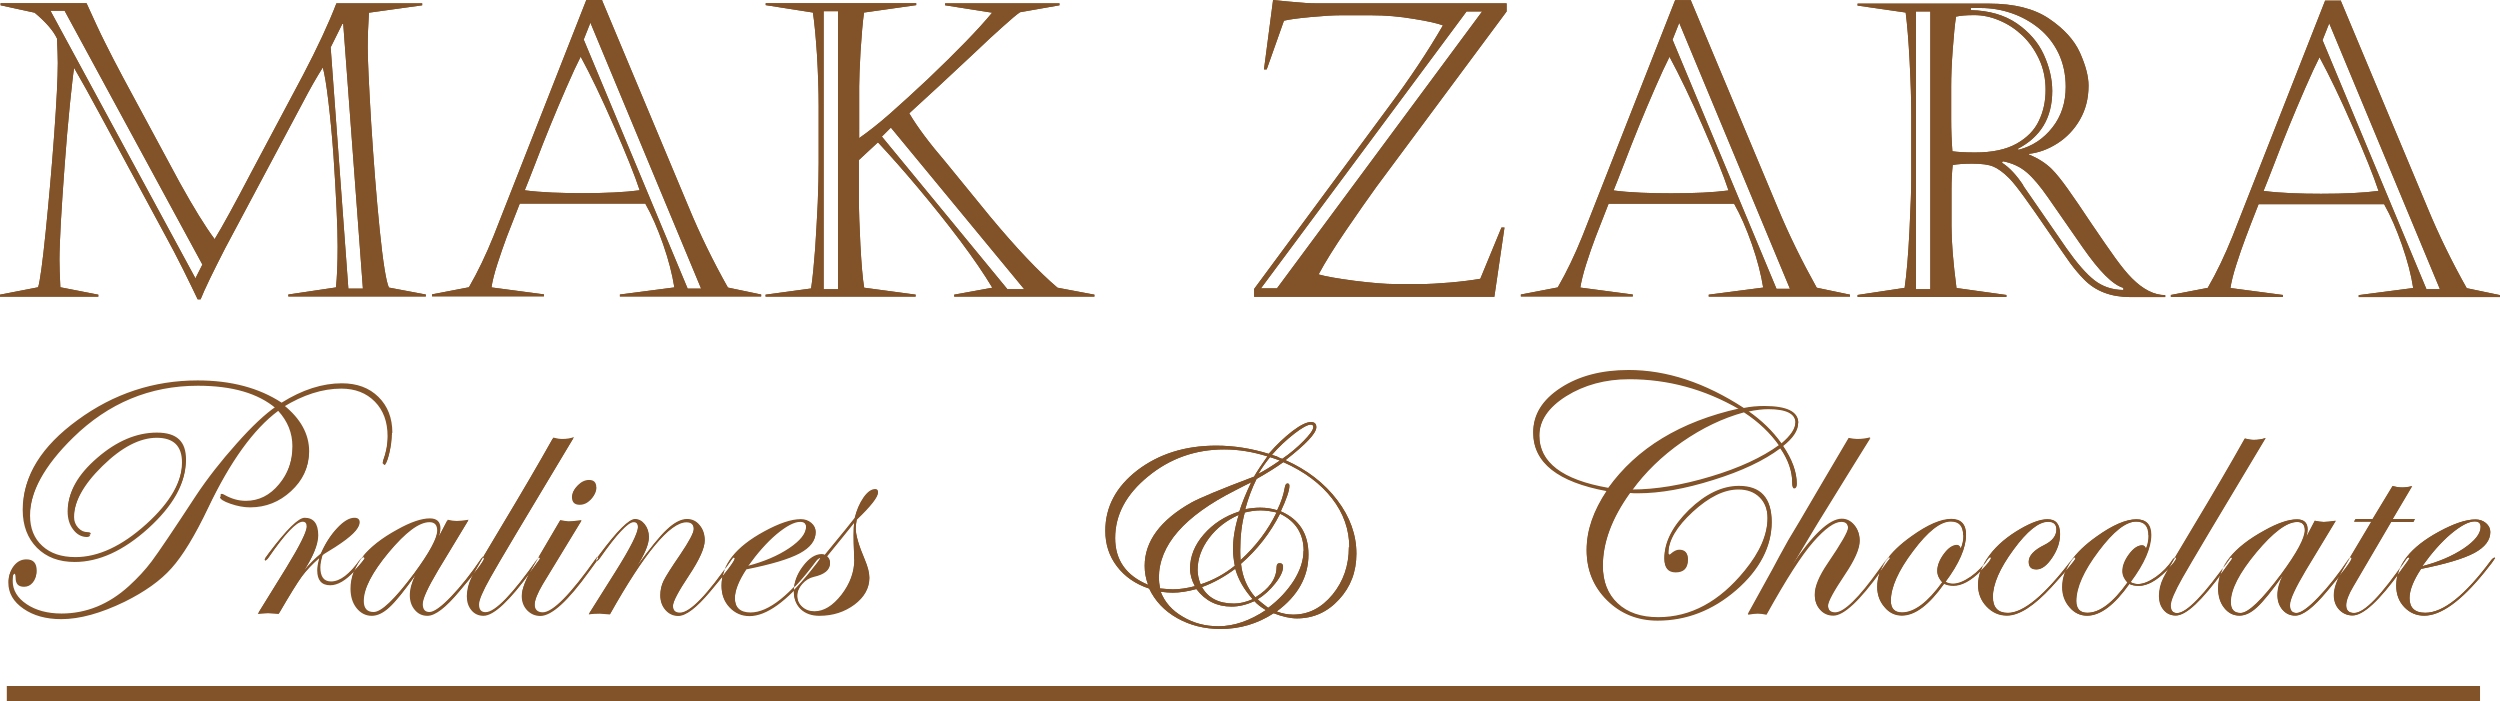
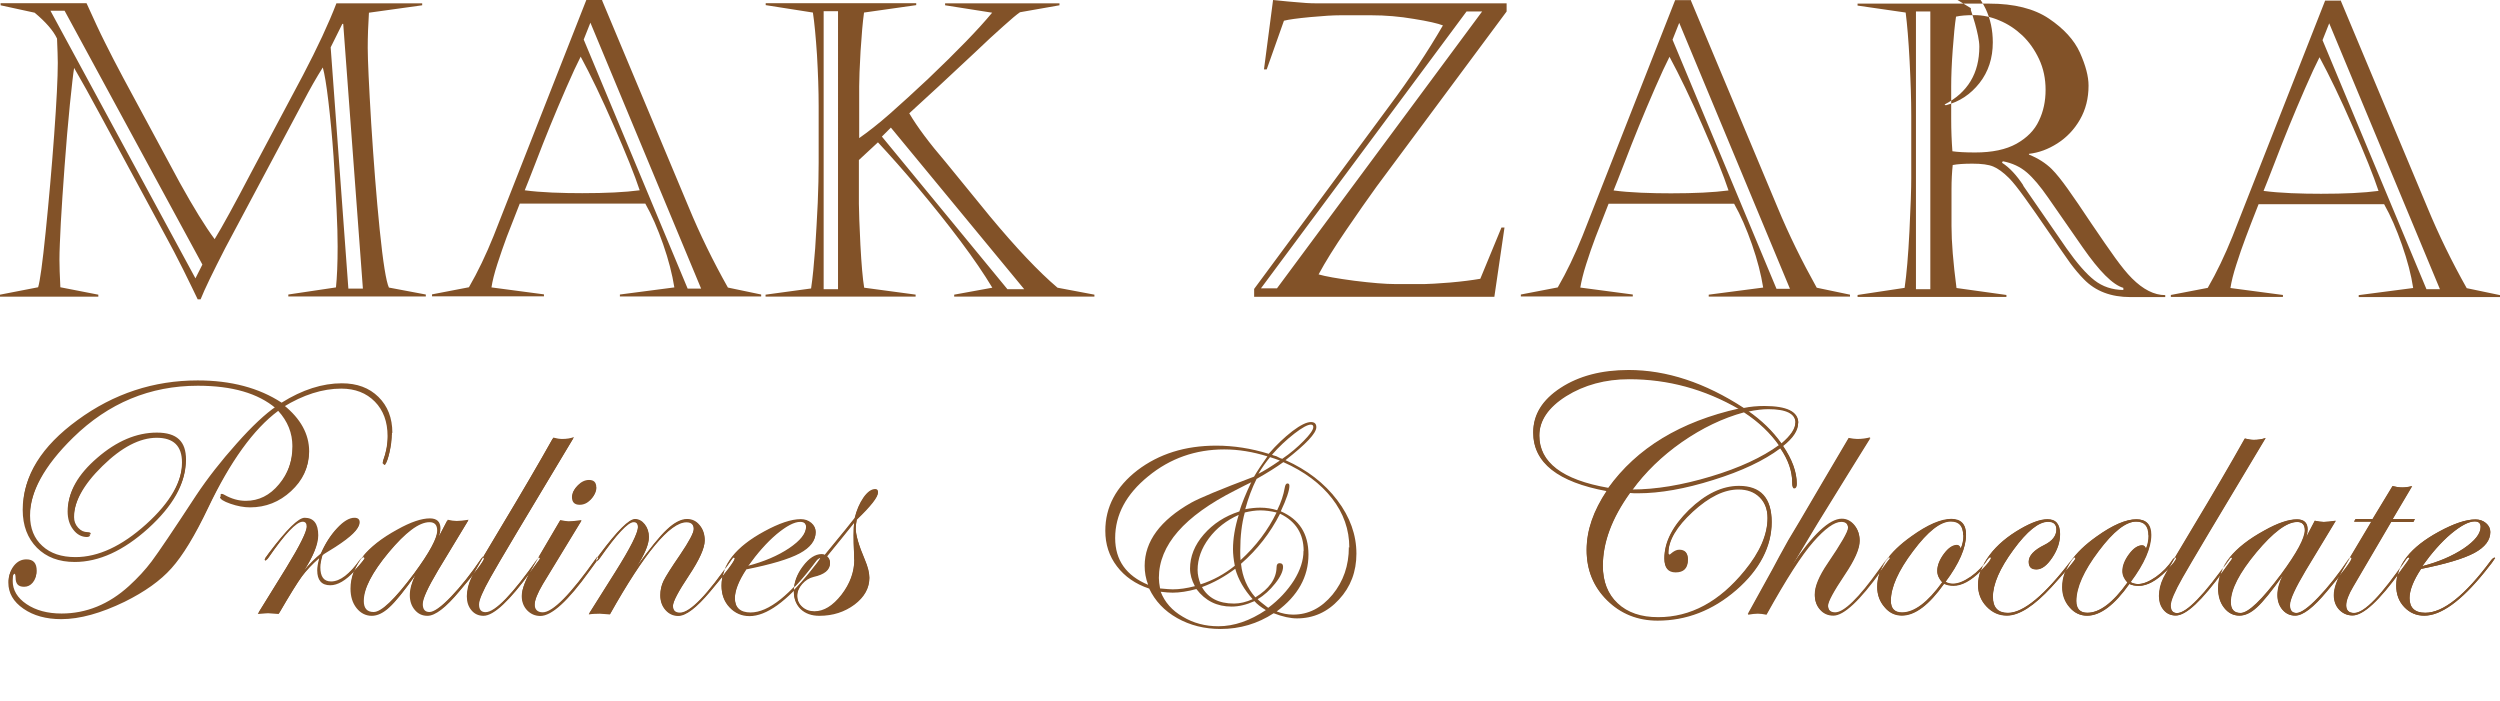
<svg xmlns="http://www.w3.org/2000/svg" id="Layer_2" data-name="Layer 2" viewBox="0 0 165.27 46.35">
  <defs>
    <style>      .cls-1 {        fill-rule: evenodd;      }      .cls-1, .cls-2 {        fill: #825228;        stroke-width: 0px;      }    </style>
  </defs>
  <g id="Layer_1-2" data-name="Layer 1">
-     <path class="cls-1" d="m154.75.06l5.73,13.68c.74,1.79,1.6,3.55,2.59,5.31l2.2.46v.13h-9.34v-.13l3.6-.47c-.13-.87-.38-1.82-.74-2.85s-.75-1.93-1.18-2.69h-8.3c-.35.89-.64,1.63-.85,2.2-.22.57-.42,1.17-.62,1.79-.2.62-.33,1.14-.39,1.55l3.47.46v.13h-7.41v-.13l2.44-.47c.59-1.02,1.13-2.15,1.63-3.39L153.71.04h1.05v.02Zm-1.41,3.72c-.24.47-.56,1.15-.95,2.05-.39.9-.75,1.74-1.07,2.53-.32.78-.65,1.62-.99,2.51-.35.89-.57,1.47-.69,1.75.52.07,1.13.12,1.82.15.69.03,1.35.04,1.98.04,1.55,0,2.81-.06,3.8-.19-.33-1-.9-2.42-1.71-4.26-.8-1.84-1.54-3.37-2.2-4.59m.21-1.11l6.87,16.46h.89l-7.32-17.58-.44,1.11h0Zm-23.25-2.12v.13c1.21.03,2.22.32,3.04.88.81.56,1.41,1.25,1.78,2.06s.56,1.61.56,2.41c0,1.77-.77,3.04-2.3,3.83l.08.05c.9-.23,1.64-.72,2.23-1.47s.88-1.65.88-2.69c0-.81-.16-1.55-.47-2.21-.32-.66-.75-1.21-1.29-1.65-.54-.44-1.15-.78-1.82-1.01-.67-.23-1.35-.34-2.03-.34h-.66Zm-3.63,18.58h.95V.76h-.95v18.36Zm7.08-6.86l2.88,4.17c.69.98,1.3,1.68,1.84,2.1s1.17.63,1.91.64v-.14c-.7-.2-1.59-1.1-2.69-2.68l-2.3-3.31c-.5-.72-.96-1.27-1.39-1.64s-.96-.62-1.59-.74l-.05.1c.5.32.96.82,1.41,1.5m-4.77-6.57v2.17c0,.77.03,1.48.08,2.14.34.05.84.08,1.5.08,1.13,0,2.04-.19,2.74-.58.69-.39,1.19-.89,1.48-1.52.3-.62.44-1.3.44-2.04s-.14-1.41-.43-2.03-.66-1.14-1.11-1.57c-.46-.43-.96-.76-1.52-.99-.56-.24-1.11-.35-1.65-.35-.51,0-.91.03-1.21.1-.08.51-.15,1.25-.22,2.2s-.1,1.74-.1,2.38m-2.64,6.05v-4.09c0-1.05-.04-2.26-.11-3.61-.07-1.36-.16-2.42-.26-3.2l-3.18-.46v-.13h8.7c1.65,0,2.97.33,3.95.99s1.67,1.41,2.05,2.25c.38.85.57,1.57.57,2.18,0,.84-.19,1.59-.57,2.25s-.88,1.18-1.49,1.57-1.24.62-1.88.69v.05c.6.24,1.1.56,1.5.95.31.31.66.75,1.06,1.31s.92,1.32,1.57,2.3c.66.97,1.18,1.73,1.58,2.28.4.55.76,1,1.1,1.34.74.74,1.47,1.11,2.2,1.11v.13h-2.3c-1.29,0-2.31-.39-3.07-1.17-.3-.3-.6-.66-.9-1.06-.29-.41-.76-1.08-1.4-2.02s-1.18-1.71-1.62-2.32-.78-1.04-1.04-1.3c-.38-.38-.73-.63-1.04-.76-.31-.13-.77-.19-1.38-.19-.56,0-.99.03-1.3.09-.05.47-.08,1-.08,1.59v2.45c0,1.04.11,2.4.33,4.09l3.3.46v.13h-9.84v-.13l3.11-.47c.13-.89.24-2.14.32-3.76s.12-2.79.12-3.54M111.78.03l5.73,13.68c.74,1.79,1.61,3.55,2.59,5.31l2.2.46v.13h-9.34v-.13l3.6-.47c-.14-.87-.38-1.82-.74-2.85s-.75-1.93-1.18-2.69h-8.3c-.35.89-.64,1.63-.86,2.2s-.42,1.17-.62,1.79c-.2.62-.32,1.14-.39,1.55l3.47.46v.13h-7.4v-.13l2.44-.47c.59-1.02,1.13-2.15,1.63-3.39L110.74.01h1.05v.02Zm-1.41,3.72c-.24.47-.56,1.15-.95,2.05-.39.9-.75,1.74-1.07,2.53-.32.78-.65,1.62-.99,2.51-.35.89-.57,1.47-.69,1.75.52.07,1.13.12,1.82.15.69.03,1.35.04,1.98.04,1.55,0,2.81-.06,3.8-.19-.33-1-.9-2.42-1.71-4.26-.8-1.84-1.54-3.37-2.2-4.59m.21-1.11l6.87,16.46h.89l-7.32-17.58-.44,1.11h0Zm-27.01,1.95l.6-4.58c.79.08,1.28.13,1.48.14.49.05.95.08,1.37.08h12.59v.54l-8.6,11.58c-.56.77-1.22,1.72-2,2.86s-1.39,2.12-1.83,2.94c.44.13,1.23.27,2.36.42,1.13.14,2.04.22,2.74.22h1.89c.3,0,.86-.04,1.68-.1.82-.07,1.49-.16,2.02-.25l1.4-3.39h.2l-.67,4.58h-15.88v-.52l8.92-12.07c1.38-1.85,2.57-3.64,3.56-5.35-.33-.13-.98-.28-1.92-.43-.94-.16-1.88-.24-2.81-.24h-2.05c-.47,0-1.14.04-1.99.12-.85.08-1.43.16-1.74.24l-1.14,3.22h-.19.01Zm13.39-3.82l-13.59,18.3h1.06L97.98.76h-1.04,0Zm-36.42,18.72v.13h-9.92v-.13l3.01-.41c.11-.73.19-1.61.27-2.65.07-1.03.12-2.03.17-3.01.04-.97.06-1.85.06-2.65v-3.74c0-1.05-.04-2.18-.11-3.39-.08-1.2-.17-2.14-.27-2.8l-3.12-.49v-.13h9.95v.13l-3.45.49c-.09.64-.16,1.49-.23,2.56-.06,1.07-.09,1.84-.09,2.32v3.42c.6-.42,1.28-.95,2.03-1.61s1.59-1.43,2.53-2.31c1.9-1.81,3.31-3.26,4.23-4.37l-3.11-.49v-.13h7.56v.13l-2.61.46c-.22.15-.59.46-1.11.93-.52.46-1.15,1.04-1.88,1.74-.73.69-1.53,1.43-2.38,2.22-.86.79-1.51,1.39-1.95,1.79.52.89,1.32,1.96,2.4,3.22l2.93,3.59c1.73,2.08,3.22,3.66,4.47,4.72l2.44.46v.13h-9.27v-.13l2.52-.46c-.54-.9-1.24-1.93-2.11-3.09s-1.79-2.31-2.77-3.48c-.97-1.16-1.87-2.17-2.68-3.04l-1.26,1.17v2.9c0,.51.04,1.41.1,2.71.07,1.29.15,2.24.25,2.83l3.42.46h-.02Zm-1.63-11.05l-.6.6,8.3,10.09h1.11l-8.82-10.69h0Zm-4.45,10.69h.95V.74h-.95v18.38ZM39.8.02l5.73,13.68c.74,1.79,1.6,3.55,2.59,5.31l2.2.46v.13h-9.34v-.13l3.6-.47c-.14-.87-.38-1.82-.74-2.85s-.75-1.93-1.18-2.69h-8.3c-.35.89-.64,1.63-.86,2.2-.21.57-.42,1.17-.62,1.79-.2.62-.33,1.14-.39,1.55l3.47.46v.13h-7.4v-.13l2.44-.47c.59-1.02,1.13-2.15,1.63-3.39L38.76,0h1.05v.02Zm-1.41,3.72c-.24.47-.56,1.15-.95,2.05-.39.9-.75,1.74-1.07,2.53-.32.78-.65,1.62-.99,2.51-.35.89-.57,1.47-.69,1.75.52.07,1.13.12,1.82.15.69.03,1.35.04,1.98.04,1.55,0,2.81-.06,3.8-.19-.33-1-.9-2.42-1.71-4.26-.8-1.84-1.54-3.37-2.2-4.59m.21-1.11l6.87,16.46h.89L39.03,1.5l-.44,1.11h0ZM.03.21h5.69c.48,1.06.88,1.93,1.22,2.6.33.67.74,1.46,1.22,2.36l3.72,6.9c.92,1.66,1.69,2.91,2.31,3.74.51-.83,1.32-2.31,2.44-4.45l3.39-6.37c.97-1.85,1.71-3.44,2.22-4.77h5.67v.13l-3.52.49c-.05.78-.08,1.55-.08,2.33s.08,2.48.23,4.99c.16,2.51.34,4.85.56,7.02s.43,3.45.61,3.83l2.44.46v.13h-9.09v-.13l3.15-.47c.07-.67.11-1.57.11-2.71,0-.63-.02-1.45-.07-2.46s-.11-2.17-.2-3.48-.21-2.53-.34-3.64-.26-1.86-.37-2.25c-.42.66-.85,1.42-1.3,2.28l-5.15,9.66c-.81,1.58-1.36,2.71-1.63,3.39h-.19c-.19-.41-.51-1.05-.95-1.95-.45-.89-.81-1.59-1.09-2.09L6.71,7.75c-.73-1.36-1.34-2.45-1.81-3.26-.06.35-.15,1.16-.28,2.41-.13,1.26-.24,2.62-.35,4.08-.11,1.46-.19,2.71-.25,3.75-.05,1.04-.09,1.84-.09,2.44,0,.42.02,1.02.06,1.82l2.51.49v.13H0v-.13l2.52-.49c.12-.37.29-1.6.5-3.67.21-2.07.4-4.21.56-6.4.16-2.19.24-3.78.24-4.76,0-.34-.02-.88-.05-1.61-.25-.53-.75-1.1-1.48-1.71L.04.35v-.13h-.01Zm22.6,1.37l-.77,1.55,1.17,15.95h.96l-1.3-17.5h-.06ZM3.34.72l9.58,17.68.46-.91L4.27.71h-.93Z" />
-     <path class="cls-1" d="m154.75.06l5.73,13.68c.74,1.79,1.6,3.55,2.59,5.31l2.2.46v.13h-9.34v-.13l3.6-.47c-.13-.87-.38-1.82-.74-2.85s-.75-1.93-1.18-2.69h-8.3c-.35.89-.64,1.63-.85,2.2-.22.57-.42,1.17-.62,1.79-.2.62-.33,1.14-.39,1.55l3.47.46v.13h-7.41v-.13l2.44-.47c.59-1.02,1.13-2.15,1.63-3.39L153.71.04h1.05v.02Zm-1.41,3.72c-.24.47-.56,1.15-.95,2.05-.39.9-.75,1.74-1.07,2.53-.32.78-.65,1.62-.99,2.51-.35.89-.57,1.47-.69,1.75.52.07,1.13.12,1.82.15.69.03,1.35.04,1.98.04,1.55,0,2.81-.06,3.8-.19-.33-1-.9-2.42-1.71-4.26-.8-1.84-1.54-3.37-2.2-4.59m.21-1.11l6.87,16.46h.89l-7.32-17.58-.44,1.11h0Zm-23.25-2.12v.13c1.21.03,2.22.32,3.04.88.81.56,1.41,1.25,1.78,2.06s.56,1.61.56,2.41c0,1.77-.77,3.04-2.3,3.83l.08.05c.9-.23,1.64-.72,2.23-1.47s.88-1.65.88-2.69c0-.81-.16-1.55-.47-2.21-.32-.66-.75-1.21-1.29-1.65-.54-.44-1.15-.78-1.82-1.01-.67-.23-1.35-.34-2.03-.34h-.66Zm-3.63,18.58h.95V.76h-.95v18.36Zm7.08-6.86l2.88,4.17c.69.98,1.3,1.68,1.84,2.1s1.17.63,1.91.64v-.14c-.7-.2-1.59-1.1-2.69-2.68l-2.3-3.31c-.5-.72-.96-1.27-1.39-1.64s-.96-.62-1.59-.74l-.05.1c.5.32.96.82,1.41,1.5m-4.77-6.57v2.17c0,.77.03,1.48.08,2.14.34.05.84.08,1.5.08,1.13,0,2.04-.19,2.74-.58.69-.39,1.19-.89,1.48-1.52.3-.62.44-1.3.44-2.04s-.14-1.41-.43-2.03-.66-1.14-1.11-1.57c-.46-.43-.96-.76-1.52-.99-.56-.24-1.11-.35-1.65-.35-.51,0-.91.03-1.21.1-.08.51-.15,1.25-.22,2.2s-.1,1.74-.1,2.38m-2.64,6.05v-4.09c0-1.05-.04-2.26-.11-3.61-.07-1.36-.16-2.42-.26-3.2l-3.18-.46v-.13h8.7c1.65,0,2.97.33,3.95.99s1.67,1.41,2.05,2.25c.38.85.57,1.57.57,2.18,0,.84-.19,1.59-.57,2.25s-.88,1.18-1.49,1.57-1.24.62-1.88.69v.05c.6.24,1.1.56,1.5.95.31.31.66.75,1.06,1.31s.92,1.32,1.57,2.3c.66.97,1.18,1.73,1.58,2.28.4.55.76,1,1.1,1.34.74.74,1.47,1.11,2.2,1.11v.13h-2.3c-1.29,0-2.31-.39-3.07-1.17-.3-.3-.6-.66-.9-1.06-.29-.41-.76-1.08-1.4-2.02s-1.18-1.71-1.62-2.32-.78-1.04-1.04-1.3c-.38-.38-.73-.63-1.04-.76-.31-.13-.77-.19-1.38-.19-.56,0-.99.03-1.3.09-.05.47-.08,1-.08,1.59v2.45c0,1.04.11,2.4.33,4.09l3.3.46v.13h-9.84v-.13l3.11-.47c.13-.89.24-2.14.32-3.76s.12-2.79.12-3.54M111.78.03l5.73,13.68c.74,1.79,1.61,3.55,2.59,5.31l2.2.46v.13h-9.34v-.13l3.6-.47c-.14-.87-.38-1.82-.74-2.85s-.75-1.93-1.18-2.69h-8.3c-.35.89-.64,1.63-.86,2.2s-.42,1.17-.62,1.79c-.2.62-.32,1.14-.39,1.55l3.47.46v.13h-7.4v-.13l2.44-.47c.59-1.02,1.13-2.15,1.63-3.39L110.74.01h1.05v.02Zm-1.41,3.72c-.24.47-.56,1.15-.95,2.05-.39.9-.75,1.74-1.07,2.53-.32.78-.65,1.62-.99,2.51-.35.89-.57,1.47-.69,1.75.52.07,1.13.12,1.82.15.69.03,1.35.04,1.98.04,1.55,0,2.81-.06,3.8-.19-.33-1-.9-2.42-1.71-4.26-.8-1.84-1.54-3.37-2.2-4.59m.21-1.11l6.87,16.46h.89l-7.32-17.58-.44,1.11h0Zm-27.01,1.95l.6-4.58c.79.08,1.28.13,1.48.14.49.05.95.08,1.37.08h12.59v.54l-8.6,11.58c-.56.77-1.22,1.72-2,2.86s-1.39,2.12-1.83,2.94c.44.13,1.23.27,2.36.42,1.13.14,2.04.22,2.74.22h1.89c.3,0,.86-.04,1.68-.1.82-.07,1.49-.16,2.02-.25l1.4-3.39h.2l-.67,4.58h-15.88v-.52l8.92-12.07c1.38-1.85,2.57-3.64,3.56-5.35-.33-.13-.98-.28-1.92-.43-.94-.16-1.88-.24-2.81-.24h-2.05c-.47,0-1.14.04-1.99.12-.85.08-1.43.16-1.74.24l-1.14,3.22h-.19.01Zm13.39-3.82l-13.59,18.3h1.06L97.98.76h-1.04,0Zm-36.42,18.72v.13h-9.92v-.13l3.01-.41c.11-.73.19-1.61.27-2.65.07-1.03.12-2.03.17-3.01.04-.97.06-1.85.06-2.65v-3.74c0-1.05-.04-2.18-.11-3.39-.08-1.2-.17-2.14-.27-2.8l-3.12-.49v-.13h9.95v.13l-3.45.49c-.09.64-.16,1.49-.23,2.56-.06,1.07-.09,1.84-.09,2.32v3.42c.6-.42,1.28-.95,2.03-1.61s1.59-1.43,2.53-2.31c1.9-1.81,3.31-3.26,4.23-4.37l-3.11-.49v-.13h7.56v.13l-2.61.46c-.22.15-.59.46-1.11.93-.52.46-1.15,1.04-1.88,1.74-.73.69-1.53,1.43-2.38,2.22-.86.79-1.51,1.39-1.95,1.79.52.89,1.32,1.96,2.4,3.22l2.93,3.59c1.73,2.08,3.22,3.66,4.47,4.72l2.44.46v.13h-9.27v-.13l2.52-.46c-.54-.9-1.24-1.93-2.11-3.09s-1.79-2.31-2.77-3.48c-.97-1.16-1.87-2.17-2.68-3.04l-1.26,1.17v2.9c0,.51.04,1.41.1,2.71.07,1.29.15,2.24.25,2.83l3.42.46h-.02Zm-1.63-11.05l-.6.6,8.3,10.09h1.11l-8.82-10.69h0Zm-4.45,10.69h.95V.74h-.95v18.38ZM39.8.02l5.73,13.68c.74,1.79,1.6,3.55,2.59,5.31l2.2.46v.13h-9.34v-.13l3.6-.47c-.14-.87-.38-1.82-.74-2.85s-.75-1.93-1.18-2.69h-8.3c-.35.89-.64,1.63-.86,2.2-.21.57-.42,1.17-.62,1.79-.2.62-.33,1.14-.39,1.55l3.47.46v.13h-7.4v-.13l2.44-.47c.59-1.02,1.13-2.15,1.63-3.39L38.76,0h1.05v.02Zm-1.41,3.72c-.24.47-.56,1.15-.95,2.05-.39.9-.75,1.74-1.07,2.53-.32.78-.65,1.62-.99,2.51-.35.89-.57,1.47-.69,1.75.52.07,1.13.12,1.82.15.69.03,1.35.04,1.98.04,1.55,0,2.81-.06,3.8-.19-.33-1-.9-2.42-1.71-4.26-.8-1.84-1.54-3.37-2.2-4.59m.21-1.11l6.87,16.46h.89L39.03,1.5l-.44,1.11h0ZM.03.21h5.69c.48,1.06.88,1.93,1.22,2.6.33.67.74,1.46,1.22,2.36l3.72,6.9c.92,1.66,1.69,2.91,2.31,3.74.51-.83,1.32-2.31,2.44-4.45l3.39-6.37c.97-1.85,1.71-3.44,2.22-4.77h5.67v.13l-3.52.49c-.05.78-.08,1.55-.08,2.33s.08,2.48.23,4.99c.16,2.51.34,4.85.56,7.02s.43,3.45.61,3.83l2.44.46v.13h-9.09v-.13l3.15-.47c.07-.67.11-1.57.11-2.71,0-.63-.02-1.45-.07-2.46s-.11-2.17-.2-3.48-.21-2.53-.34-3.64-.26-1.86-.37-2.25c-.42.66-.85,1.42-1.3,2.28l-5.15,9.66c-.81,1.58-1.36,2.71-1.63,3.39h-.19c-.19-.41-.51-1.05-.95-1.95-.45-.89-.81-1.59-1.09-2.09L6.71,7.75c-.73-1.36-1.34-2.45-1.81-3.26-.06.35-.15,1.16-.28,2.41-.13,1.26-.24,2.62-.35,4.08-.11,1.46-.19,2.71-.25,3.75-.05,1.04-.09,1.84-.09,2.44,0,.42.02,1.02.06,1.82l2.51.49v.13H0v-.13l2.52-.49c.12-.37.29-1.6.5-3.67.21-2.07.4-4.21.56-6.4.16-2.19.24-3.78.24-4.76,0-.34-.02-.88-.05-1.61-.25-.53-.75-1.1-1.48-1.71L.04.35v-.13h-.01Zm22.6,1.37l-.77,1.55,1.17,15.95h.96l-1.3-17.5h-.06ZM3.34.72l9.58,17.68.46-.91L4.27.71h-.93Z" />
+     <path class="cls-1" d="m154.75.06l5.73,13.68c.74,1.79,1.6,3.55,2.59,5.31l2.2.46v.13h-9.34v-.13l3.6-.47c-.13-.87-.38-1.82-.74-2.85s-.75-1.93-1.18-2.69h-8.3c-.35.89-.64,1.63-.85,2.2-.22.57-.42,1.17-.62,1.79-.2.62-.33,1.14-.39,1.55l3.47.46v.13h-7.41v-.13l2.44-.47c.59-1.02,1.13-2.15,1.63-3.39L153.71.04h1.05v.02Zm-1.41,3.72c-.24.47-.56,1.15-.95,2.05-.39.9-.75,1.74-1.07,2.53-.32.78-.65,1.62-.99,2.51-.35.89-.57,1.47-.69,1.75.52.07,1.13.12,1.82.15.69.03,1.35.04,1.98.04,1.55,0,2.81-.06,3.8-.19-.33-1-.9-2.42-1.71-4.26-.8-1.84-1.54-3.37-2.2-4.59m.21-1.11l6.87,16.46h.89l-7.32-17.58-.44,1.11h0Zm-23.25-2.12v.13s.56,1.61.56,2.41c0,1.77-.77,3.04-2.3,3.83l.08.05c.9-.23,1.64-.72,2.23-1.47s.88-1.65.88-2.69c0-.81-.16-1.55-.47-2.21-.32-.66-.75-1.21-1.29-1.65-.54-.44-1.15-.78-1.82-1.01-.67-.23-1.35-.34-2.03-.34h-.66Zm-3.63,18.58h.95V.76h-.95v18.36Zm7.08-6.86l2.88,4.17c.69.98,1.3,1.68,1.84,2.1s1.17.63,1.91.64v-.14c-.7-.2-1.59-1.1-2.69-2.68l-2.3-3.31c-.5-.72-.96-1.27-1.39-1.64s-.96-.62-1.59-.74l-.05.1c.5.32.96.82,1.41,1.5m-4.77-6.57v2.17c0,.77.03,1.48.08,2.14.34.05.84.08,1.5.08,1.13,0,2.04-.19,2.74-.58.69-.39,1.19-.89,1.48-1.52.3-.62.44-1.3.44-2.04s-.14-1.41-.43-2.03-.66-1.14-1.11-1.57c-.46-.43-.96-.76-1.52-.99-.56-.24-1.11-.35-1.65-.35-.51,0-.91.03-1.21.1-.08.51-.15,1.25-.22,2.2s-.1,1.74-.1,2.38m-2.64,6.05v-4.09c0-1.05-.04-2.26-.11-3.61-.07-1.36-.16-2.42-.26-3.2l-3.18-.46v-.13h8.7c1.65,0,2.97.33,3.95.99s1.67,1.41,2.05,2.25c.38.85.57,1.57.57,2.18,0,.84-.19,1.59-.57,2.25s-.88,1.18-1.49,1.57-1.24.62-1.88.69v.05c.6.24,1.1.56,1.5.95.31.31.66.75,1.06,1.31s.92,1.32,1.57,2.3c.66.97,1.18,1.73,1.58,2.28.4.55.76,1,1.1,1.34.74.74,1.47,1.11,2.2,1.11v.13h-2.3c-1.29,0-2.31-.39-3.07-1.17-.3-.3-.6-.66-.9-1.06-.29-.41-.76-1.08-1.4-2.02s-1.18-1.71-1.62-2.32-.78-1.04-1.04-1.3c-.38-.38-.73-.63-1.04-.76-.31-.13-.77-.19-1.38-.19-.56,0-.99.03-1.3.09-.05.47-.08,1-.08,1.59v2.45c0,1.04.11,2.4.33,4.09l3.3.46v.13h-9.84v-.13l3.11-.47c.13-.89.24-2.14.32-3.76s.12-2.79.12-3.54M111.78.03l5.73,13.68c.74,1.79,1.61,3.55,2.59,5.31l2.2.46v.13h-9.34v-.13l3.6-.47c-.14-.87-.38-1.82-.74-2.85s-.75-1.93-1.18-2.69h-8.3c-.35.89-.64,1.63-.86,2.2s-.42,1.17-.62,1.79c-.2.62-.32,1.14-.39,1.55l3.47.46v.13h-7.4v-.13l2.44-.47c.59-1.02,1.13-2.15,1.63-3.39L110.74.01h1.05v.02Zm-1.41,3.72c-.24.47-.56,1.15-.95,2.05-.39.9-.75,1.74-1.07,2.53-.32.78-.65,1.62-.99,2.51-.35.89-.57,1.47-.69,1.75.52.07,1.13.12,1.82.15.69.03,1.35.04,1.98.04,1.55,0,2.81-.06,3.8-.19-.33-1-.9-2.42-1.71-4.26-.8-1.84-1.54-3.37-2.2-4.59m.21-1.11l6.87,16.46h.89l-7.32-17.58-.44,1.11h0Zm-27.01,1.95l.6-4.58c.79.08,1.28.13,1.48.14.49.05.95.08,1.37.08h12.59v.54l-8.6,11.58c-.56.77-1.22,1.72-2,2.86s-1.39,2.12-1.83,2.94c.44.13,1.23.27,2.36.42,1.13.14,2.04.22,2.74.22h1.89c.3,0,.86-.04,1.68-.1.82-.07,1.49-.16,2.02-.25l1.4-3.39h.2l-.67,4.58h-15.88v-.52l8.92-12.07c1.38-1.85,2.57-3.64,3.56-5.35-.33-.13-.98-.28-1.92-.43-.94-.16-1.88-.24-2.81-.24h-2.05c-.47,0-1.14.04-1.99.12-.85.08-1.43.16-1.74.24l-1.14,3.22h-.19.01Zm13.39-3.82l-13.59,18.3h1.06L97.98.76h-1.04,0Zm-36.42,18.72v.13h-9.92v-.13l3.01-.41c.11-.73.19-1.61.27-2.65.07-1.03.12-2.03.17-3.01.04-.97.06-1.85.06-2.65v-3.74c0-1.05-.04-2.18-.11-3.39-.08-1.2-.17-2.14-.27-2.8l-3.12-.49v-.13h9.95v.13l-3.45.49c-.09.64-.16,1.49-.23,2.56-.06,1.07-.09,1.84-.09,2.32v3.42c.6-.42,1.28-.95,2.03-1.61s1.59-1.43,2.53-2.31c1.9-1.81,3.31-3.26,4.23-4.37l-3.11-.49v-.13h7.56v.13l-2.61.46c-.22.15-.59.46-1.11.93-.52.46-1.15,1.04-1.88,1.74-.73.69-1.53,1.43-2.38,2.22-.86.79-1.51,1.39-1.95,1.79.52.89,1.32,1.96,2.4,3.22l2.93,3.59c1.73,2.08,3.22,3.66,4.47,4.72l2.44.46v.13h-9.27v-.13l2.52-.46c-.54-.9-1.24-1.93-2.11-3.09s-1.79-2.31-2.77-3.48c-.97-1.16-1.87-2.17-2.68-3.04l-1.26,1.17v2.9c0,.51.04,1.41.1,2.71.07,1.29.15,2.24.25,2.83l3.42.46h-.02Zm-1.63-11.05l-.6.6,8.3,10.09h1.11l-8.82-10.69h0Zm-4.45,10.69h.95V.74h-.95v18.38ZM39.8.02l5.73,13.68c.74,1.79,1.6,3.55,2.59,5.31l2.2.46v.13h-9.34v-.13l3.6-.47c-.14-.87-.38-1.82-.74-2.85s-.75-1.93-1.18-2.69h-8.3c-.35.89-.64,1.63-.86,2.2-.21.57-.42,1.17-.62,1.79-.2.62-.33,1.14-.39,1.55l3.47.46v.13h-7.4v-.13l2.44-.47c.59-1.02,1.13-2.15,1.63-3.39L38.76,0h1.05v.02Zm-1.41,3.72c-.24.47-.56,1.15-.95,2.05-.39.9-.75,1.74-1.07,2.53-.32.78-.65,1.62-.99,2.51-.35.89-.57,1.47-.69,1.75.52.07,1.13.12,1.82.15.69.03,1.35.04,1.98.04,1.55,0,2.81-.06,3.8-.19-.33-1-.9-2.42-1.71-4.26-.8-1.84-1.54-3.37-2.2-4.59m.21-1.11l6.87,16.46h.89L39.03,1.5l-.44,1.11h0ZM.03.21h5.69c.48,1.06.88,1.93,1.22,2.6.33.67.74,1.46,1.22,2.36l3.72,6.9c.92,1.66,1.69,2.91,2.31,3.74.51-.83,1.32-2.31,2.44-4.45l3.39-6.37c.97-1.85,1.71-3.44,2.22-4.77h5.67v.13l-3.52.49c-.05.78-.08,1.55-.08,2.33s.08,2.48.23,4.99c.16,2.51.34,4.85.56,7.02s.43,3.45.61,3.83l2.44.46v.13h-9.09v-.13l3.15-.47c.07-.67.11-1.57.11-2.71,0-.63-.02-1.45-.07-2.46s-.11-2.17-.2-3.48-.21-2.53-.34-3.64-.26-1.86-.37-2.25c-.42.66-.85,1.42-1.3,2.28l-5.15,9.66c-.81,1.58-1.36,2.71-1.63,3.39h-.19c-.19-.41-.51-1.05-.95-1.95-.45-.89-.81-1.59-1.09-2.09L6.71,7.75c-.73-1.36-1.34-2.45-1.81-3.26-.06.35-.15,1.16-.28,2.41-.13,1.26-.24,2.62-.35,4.08-.11,1.46-.19,2.71-.25,3.75-.05,1.04-.09,1.84-.09,2.44,0,.42.02,1.02.06,1.82l2.51.49v.13H0v-.13l2.52-.49c.12-.37.29-1.6.5-3.67.21-2.07.4-4.21.56-6.4.16-2.19.24-3.78.24-4.76,0-.34-.02-.88-.05-1.61-.25-.53-.75-1.1-1.48-1.71L.04.35v-.13h-.01Zm22.6,1.37l-.77,1.55,1.17,15.95h.96l-1.3-17.5h-.06ZM3.34.72l9.58,17.68.46-.91L4.27.71h-.93Z" />
    <path class="cls-1" d="m163.99,34.83c0-.24-.13-.36-.39-.36-.4,0-.92.28-1.57.82-.65.55-1.28,1.27-1.9,2.14,1.08-.28,1.99-.67,2.74-1.17.75-.51,1.12-.98,1.12-1.43m.94,2.08s-.07.12-.2.3l-.48.61c-1.55,1.92-2.89,2.88-3.99,2.88-.52,0-.96-.19-1.32-.57s-.53-.85-.53-1.42c0-1.35.94-2.54,2.82-3.56.99-.54,1.8-.81,2.42-.81.27,0,.5.08.69.24.19.16.29.36.29.59,0,.54-.35,1-1.05,1.38-.71.38-1.88.73-3.53,1.06-.51.77-.76,1.42-.76,1.93,0,.64.35.97,1.04.97,1.19,0,2.64-1.16,4.35-3.47.09-.12.17-.18.23-.18.03,0,.04.03.04.06m-5.31-2.58l-.09.17h-1.47l-2.51,4.28c-.31.52-.46.93-.46,1.23,0,.34.18.51.53.51.68,0,1.83-1.19,3.45-3.57.05-.07.1-.11.14-.11s.07.02.07.06c0,.02-.05.08-.11.18l-.48.66c-1.41,1.96-2.47,2.94-3.18,2.94-.35,0-.64-.13-.88-.38-.23-.25-.35-.57-.35-.96,0-.45.2-1.01.59-1.69l1.89-3.17h-1.15l.11-.17h1.12l1.32-2.18c.23.06.44.09.64.09s.43-.03.65-.09l-1.29,2.18h1.47v.02Zm-7.26.72c0-.37-.17-.55-.51-.55-.69,0-1.59.68-2.71,2.02-1.12,1.35-1.68,2.44-1.68,3.27,0,.49.22.73.65.73.52,0,1.41-.86,2.69-2.57,1.04-1.41,1.56-2.38,1.56-2.9m3.09,1.86c0,.16-.55.89-1.64,2.18-.88,1.06-1.58,1.6-2.09,1.6-.34,0-.62-.13-.84-.39s-.33-.58-.33-.97.12-.84.36-1.31c-.75,1.05-1.32,1.76-1.72,2.12-.4.37-.78.55-1.16.55-.4,0-.73-.17-1-.51-.27-.34-.4-.77-.4-1.29,0-1.44,1.02-2.71,3.05-3.82.89-.5,1.61-.74,2.16-.74.46,0,.7.22.7.67,0,.13-.03.3-.09.51l.57-1.09c.22.05.42.08.59.08.2,0,.46-.03.79-.08l-1.99,3.29c-.69,1.16-1.04,1.92-1.04,2.28s.15.53.44.53.78-.34,1.44-1.03,1.33-1.53,2.01-2.54c.05-.07.09-.11.13-.11s.06.02.07.06m-5.69-7.96c-3.15,5.24-4.98,8.32-5.5,9.24s-.78,1.53-.78,1.83c0,.34.14.51.43.51.63,0,1.79-1.19,3.46-3.57.04-.07.08-.11.14-.11.03,0,.04.03.04.06,0,.05-.04.11-.11.18l-.48.66c-1.42,1.96-2.46,2.94-3.14,2.94-.32,0-.59-.12-.79-.36-.21-.25-.31-.55-.31-.93,0-.41.1-.81.29-1.2.19-.39.84-1.5,1.95-3.34,1.36-2.26,2.5-4.21,3.43-5.87.23.06.42.09.59.09.28,0,.55-.04.79-.13m-7.75,6.44c0-.61-.27-.91-.82-.91-.68,0-1.51.65-2.49,1.96-.98,1.3-1.47,2.4-1.47,3.29,0,.52.25.78.74.78.81,0,1.7-.67,2.65-2-.22-.24-.33-.49-.33-.75,0-.36.15-.74.44-1.13.29-.39.58-.58.86-.58.12,0,.2.08.25.23.12-.26.18-.56.18-.88m1.82,1.5c0,.12-.22.4-.66.84-.66.66-1.27.99-1.82.99-.23,0-.44-.04-.62-.13-.99,1.4-1.92,2.1-2.79,2.1-.45,0-.84-.18-1.16-.56-.32-.37-.48-.81-.48-1.33,0-1.16.76-2.27,2.27-3.34,1.06-.76,1.94-1.14,2.63-1.14.64,0,.97.35.97,1.03,0,.86-.45,1.9-1.36,3.12.15.09.32.13.5.13.34,0,.73-.16,1.18-.47.45-.32.82-.7,1.1-1.14.08-.11.14-.16.18-.16.03,0,.04.02.04.04m-6.65.02c0,.1-.53.73-1.58,1.89-1.16,1.26-2.14,1.89-2.95,1.89-.53,0-.97-.2-1.35-.6s-.56-.88-.56-1.43c0-.63.25-1.28.76-1.96s1.2-1.25,2.05-1.74c.73-.42,1.32-.63,1.78-.63.56,0,.83.33.83.99,0,.51-.17,1.03-.52,1.55-.35.52-.69.77-1.04.77s-.51-.17-.51-.51c0-.39.34-.76,1.03-1.1.53-.26.8-.61.8-1.03,0-.34-.18-.51-.55-.51-.62,0-1.39.62-2.29,1.85-.91,1.24-1.36,2.28-1.36,3.12,0,.7.33,1.06.99,1.06,1.03,0,2.44-1.17,4.21-3.5.1-.12.17-.18.21-.18.03,0,.04.03.04.06m-7.42-1.53c0-.61-.27-.91-.82-.91-.68,0-1.51.65-2.49,1.96-.98,1.3-1.47,2.4-1.47,3.29,0,.52.25.78.74.78.81,0,1.7-.67,2.66-2-.22-.24-.33-.49-.33-.75,0-.36.15-.74.44-1.13.29-.39.58-.58.86-.58.12,0,.2.08.25.23.12-.26.18-.56.18-.88m1.82,1.5c0,.12-.22.4-.66.84-.66.66-1.27.99-1.82.99-.23,0-.44-.04-.62-.13-.99,1.4-1.92,2.1-2.79,2.1-.45,0-.84-.18-1.15-.56-.32-.37-.48-.81-.48-1.33,0-1.16.76-2.27,2.27-3.34,1.06-.76,1.94-1.14,2.63-1.14.64,0,.97.35.97,1.03,0,.86-.45,1.9-1.36,3.12.15.09.32.13.5.13.34,0,.73-.16,1.18-.47.45-.32.82-.7,1.1-1.14.08-.11.14-.16.18-.16.03,0,.04.02.04.04m-6.67,0c0,.06-.04.13-.12.2l-.48.66c-1.41,1.96-2.46,2.94-3.15,2.94-.36,0-.65-.13-.88-.39-.23-.26-.34-.58-.34-.97,0-.53.28-1.21.86-2.06.89-1.31,1.34-2.09,1.34-2.34,0-.29-.15-.44-.46-.44-.45,0-1.07.44-1.85,1.33-.75.85-1.78,2.45-3.09,4.81-.23-.05-.41-.07-.57-.07s-.39.02-.66.07l1.65-2.99c.22-.43.57-1.06,1.03-1.89.25-.4,1.01-1.69,2.28-3.86l1.71-2.9c.23.04.41.07.57.07.3,0,.59-.04.86-.11-.78,1.25-1.94,3.12-3.48,5.62-.05.07-.62,1.04-1.74,2.9,1.41-2.09,2.52-3.14,3.34-3.14.32,0,.6.14.83.42s.34.62.34,1.01c0,.52-.33,1.26-.99,2.24-.73,1.09-1.1,1.77-1.1,2.04,0,.32.16.48.48.48.58,0,1.55-.94,2.9-2.83l.35-.48.2-.25c.04-.07.08-.11.13-.11.03,0,.05.02.05.04m-9.98-9.85c-2.28-1.32-4.7-1.98-7.27-1.98-1.58,0-2.97.38-4.16,1.12-1.19.75-1.78,1.63-1.78,2.63,0,1.79,1.52,2.95,4.56,3.48,1.89-2.63,4.77-4.38,8.66-5.25m2.64,2.42c-.58-.83-1.35-1.57-2.33-2.21-1.4.38-2.77,1.04-4.11,1.97-1.33.93-2.42,2-3.28,3.18,1.57,0,3.3-.29,5.2-.86s3.4-1.27,4.51-2.08m1.09-1.5c0-.61-.6-.92-1.8-.92-.37,0-.82.05-1.34.16.89.62,1.63,1.33,2.21,2.15.61-.52.92-.98.92-1.38m.18,0c0,.49-.34,1-1.01,1.52.62.91.92,1.74.92,2.51,0,.19-.06.28-.17.28-.09,0-.13-.12-.13-.37,0-.75-.26-1.51-.79-2.28-1.08.81-2.56,1.51-4.43,2.09-1.87.59-3.53.88-4.97.88-.2,0-.38,0-.53-.02-1.2,1.67-1.8,3.28-1.8,4.84,0,1.05.33,1.89.98,2.5.66.62,1.55.92,2.68.92,2.14,0,4.04-1.02,5.71-3.07,1.01-1.23,1.52-2.4,1.52-3.51,0-.58-.18-1.05-.53-1.39-.35-.35-.82-.52-1.4-.52-.94,0-1.94.49-3.02,1.48-1.07.99-1.61,1.9-1.61,2.76,0,.07.02.11.07.11.04,0,.07-.02.09-.05.2-.18.39-.27.56-.27.38,0,.57.21.57.62,0,.56-.27.83-.81.83-.5,0-.74-.3-.74-.9,0-1.07.55-2.13,1.63-3.19,1.09-1.05,2.19-1.58,3.3-1.58,1.44,0,2.16.79,2.16,2.37s-.78,3.12-2.34,4.47-3.3,2.02-5.2,2.02c-1.32,0-2.44-.45-3.34-1.34s-1.35-1.99-1.35-3.3.45-2.58,1.34-3.92c-3.25-.6-4.87-1.88-4.87-3.85,0-1.17.6-2.14,1.81-2.93,1.21-.79,2.71-1.18,4.5-1.18,2.51,0,5.05.84,7.61,2.51.44-.09.89-.13,1.36-.13,1.49,0,2.24.37,2.24,1.1m-62.41,9.03c0-.23,0-.45-.02-.67s-.02-.54-.02-.95c0-.34.01-.62.05-.85-.42.53-1.03,1.28-1.82,2.25.14.12.21.27.21.44,0,.44-.36.74-1.09.9-.29.07-.54.23-.76.48-.21.25-.32.51-.32.79,0,.3.11.55.33.75s.49.3.81.3c.63,0,1.22-.37,1.79-1.1.56-.73.85-1.51.85-2.35m1.56-4.44c0,.3-.47.9-1.4,1.79-.05.23-.07.44-.07.61,0,.43.2,1.12.6,2.06.2.47.3.87.3,1.19,0,.67-.33,1.26-.98,1.75-.66.49-1.43.74-2.33.74-.51,0-.92-.15-1.22-.43-.3-.29-.46-.67-.46-1.16,0-.56.2-1.11.6-1.64s.81-.8,1.24-.8c.08,0,.15.01.2.05l.9-1.1c.27-.32.63-.77,1.08-1.34.13-.53.32-.97.58-1.35.26-.37.52-.56.78-.56.12,0,.18.06.18.19m-4.75,2.29c0-.24-.13-.36-.39-.36-.4,0-.92.28-1.57.82-.65.55-1.28,1.27-1.9,2.14,1.08-.28,1.99-.67,2.74-1.17.75-.51,1.12-.98,1.12-1.43m.94,2.08s-.06.12-.2.3l-.48.61c-1.55,1.92-2.89,2.88-4,2.88-.52,0-.96-.19-1.32-.57s-.53-.85-.53-1.42c0-1.35.94-2.54,2.82-3.56.99-.54,1.79-.81,2.42-.81.27,0,.5.08.69.24.19.16.29.36.29.59,0,.54-.35,1-1.05,1.38-.71.38-1.88.73-3.53,1.06-.51.77-.76,1.42-.76,1.93,0,.64.35.97,1.04.97,1.19,0,2.64-1.16,4.35-3.47.09-.12.16-.18.23-.18.03,0,.04.03.04.06m-5.66,0c0,.16-.54.89-1.63,2.18-.89,1.06-1.59,1.6-2.1,1.6-.34,0-.62-.13-.85-.39-.23-.26-.34-.58-.34-.96,0-.34.07-.65.21-.94s.5-.86,1.09-1.72c.61-.9.91-1.47.91-1.72,0-.31-.16-.46-.48-.46-1.09,0-2.78,2.03-5.06,6.09-.37-.03-.59-.05-.66-.05-.26,0-.51.01-.74.05l1.75-2.78c1-1.59,1.5-2.58,1.5-2.98,0-.23-.09-.34-.28-.34-.38,0-1.13.81-2.26,2.42-.07.1-.12.15-.16.16-.04,0-.06-.02-.07-.07,0-.04.02-.07.04-.09l.21-.28c1.15-1.54,1.92-2.31,2.32-2.31.25,0,.47.12.65.35.18.23.27.51.27.83,0,.48-.28,1.14-.84,2,.89-1.22,1.56-2.06,2.04-2.5.48-.45.92-.68,1.32-.68.33,0,.61.13.83.4.23.27.34.61.34,1,0,.5-.35,1.27-1.04,2.31-.7,1.05-1.06,1.73-1.06,2.02,0,.31.15.46.46.46.67,0,1.82-1.19,3.45-3.57.04-.07.08-.11.12-.11s.07.02.07.06m-9.03,0s-.05.08-.11.18l-.48.66c-1.41,1.96-2.48,2.94-3.23,2.94-.35,0-.64-.13-.88-.38-.23-.25-.35-.56-.35-.94,0-.43.26-1.09.78-1.98l1.75-2.98c.23.05.41.08.55.08.2,0,.49-.02.86-.08l-2.55,4.19c-.36.61-.55,1.08-.55,1.4s.18.51.53.51c.66,0,1.84-1.19,3.52-3.57.04-.07.08-.11.12-.11s.07.02.07.06m-.16-4.65c0,.26-.11.51-.33.74-.22.23-.46.34-.73.34-.34,0-.51-.17-.51-.51,0-.25.12-.48.35-.71.23-.23.48-.34.73-.34.32,0,.48.16.48.48m-1.47-3.32c-3.15,5.24-4.99,8.32-5.5,9.24-.52.92-.78,1.53-.78,1.83,0,.34.14.51.43.51.63,0,1.79-1.19,3.46-3.57.04-.07.09-.11.14-.11.03,0,.04.03.04.06,0,.05-.04.11-.11.18l-.48.66c-1.42,1.96-2.46,2.94-3.14,2.94-.32,0-.59-.12-.79-.36-.21-.25-.31-.55-.31-.93,0-.41.1-.81.29-1.2s.84-1.5,1.95-3.34c1.36-2.26,2.5-4.21,3.43-5.87.23.06.42.09.59.09.28,0,.55-.04.79-.13m-9.01,6.1c0-.37-.17-.55-.51-.55-.69,0-1.59.68-2.71,2.02-1.12,1.35-1.68,2.44-1.68,3.27,0,.49.22.73.65.73.52,0,1.41-.86,2.69-2.57,1.04-1.41,1.56-2.38,1.56-2.9m3.09,1.86c0,.16-.54.89-1.64,2.18-.88,1.06-1.58,1.6-2.09,1.6-.35,0-.62-.13-.84-.39-.22-.26-.33-.58-.33-.97s.12-.84.36-1.31c-.75,1.05-1.32,1.76-1.72,2.12-.4.37-.78.55-1.16.55s-.73-.17-1-.51c-.27-.34-.4-.77-.4-1.29,0-1.44,1.01-2.71,3.04-3.82.89-.5,1.61-.74,2.16-.74.46,0,.7.22.7.67,0,.13-.03.3-.09.51l.57-1.09c.22.05.42.08.59.08.2,0,.46-.03.79-.08l-1.99,3.29c-.69,1.16-1.04,1.92-1.04,2.28s.15.53.44.53.78-.34,1.44-1.03,1.33-1.53,2.01-2.54c.05-.07.09-.11.13-.11s.07.02.07.06m-7.89,0c0,.06-.22.34-.67.82-.57.63-1.11.94-1.6.94-.57,0-.86-.33-.86-.99,0-.21.05-.48.13-.8-.47.41-.85.82-1.15,1.22-.3.41-.81,1.23-1.53,2.47-.4-.03-.63-.05-.69-.05-.03,0-.26.01-.69.05l1.85-2.99c.92-1.5,1.38-2.43,1.38-2.79,0-.21-.08-.32-.26-.32-.42,0-1.18.81-2.29,2.42-.07.1-.13.16-.18.16-.03,0-.05-.03-.05-.07s.02-.07.05-.09l.2-.28c1.16-1.54,1.94-2.31,2.35-2.31.6,0,.9.39.9,1.16,0,.58-.31,1.34-.92,2.29.39-.45.76-.82,1.11-1.1.28-.66.64-1.22,1.06-1.67s.8-.68,1.14-.68c.23,0,.35.1.35.3,0,.36-.52.87-1.56,1.54-.17.1-.41.26-.74.46l-.14.11c-.1.34-.16.63-.16.86,0,.63.23.94.71.94.59,0,1.22-.48,1.91-1.45.15-.17.25-.25.28-.25.04,0,.06.02.06.06m1.77-8.17c0,.39-.05.82-.16,1.28s-.21.7-.3.7c-.08,0-.12-.04-.12-.12,0-.02,0-.05.02-.1.2-.53.31-1.09.31-1.7,0-.94-.28-1.7-.84-2.27s-1.3-.86-2.22-.86c-1.24,0-2.52.41-3.84,1.22,1.12.9,1.68,1.92,1.68,3.06,0,.96-.39,1.79-1.16,2.5-.77.71-1.67,1.07-2.71,1.07-.4,0-.84-.08-1.3-.24-.46-.16-.69-.31-.69-.45.01-.05.04-.07.09-.07.04,0,.1.02.18.07.46.26.93.39,1.4.39.86,0,1.59-.36,2.2-1.1.61-.73.92-1.61.92-2.63,0-.88-.31-1.66-.94-2.35-1.63,1.21-3.17,3.35-4.63,6.41-.88,1.85-1.69,3.18-2.43,4-.73.82-1.76,1.55-3.09,2.21-1.57.76-2.96,1.15-4.19,1.15-1,0-1.84-.23-2.5-.69-.67-.46-1-1.04-1-1.73,0-.38.12-.71.34-.99.23-.28.5-.41.82-.41.46,0,.68.25.68.76,0,.25-.08.47-.23.65s-.34.27-.57.27c-.39,0-.58-.2-.56-.61,0-.17,0-.25-.05-.25-.12,0-.18.2-.18.59,0,.62.31,1.14.92,1.55s1.38.62,2.31.62c1.64,0,3.13-.61,4.46-1.82.58-.53,1.08-1.07,1.5-1.63.45-.6,1.43-2.05,2.94-4.36.76-1.14,1.65-2.28,2.68-3.43,1.02-1.15,1.9-1.97,2.62-2.46-1.17-.99-2.88-1.49-5.15-1.49-3.16,0-5.91,1.14-8.25,3.43-1.92,1.88-2.88,3.64-2.88,5.29,0,.84.27,1.51.81,2,.54.5,1.27.74,2.19.74,1.5,0,3.06-.72,4.67-2.17s2.41-2.86,2.41-4.22c0-1.09-.56-1.63-1.67-1.63s-2.32.62-3.59,1.87c-1.28,1.25-1.91,2.42-1.91,3.51,0,.27.09.5.27.7s.39.29.63.29c.13,0,.2.04.2.1s-.07.09-.21.09c-.36,0-.67-.17-.91-.49-.25-.32-.37-.73-.37-1.2,0-1.17.64-2.31,1.92-3.41,1.28-1.11,2.6-1.67,3.94-1.67s1.93.59,1.93,1.79c0,1.46-.82,2.92-2.46,4.41-1.64,1.48-3.26,2.22-4.86,2.22-1.04,0-1.87-.31-2.5-.94-.62-.63-.94-1.46-.94-2.51,0-2.12,1.2-4.06,3.59-5.8,2.39-1.75,5.04-2.62,7.94-2.62,2.2,0,4.05.49,5.55,1.47,1.37-.86,2.7-1.28,3.98-1.28,1.01,0,1.81.3,2.42.9.61.6.92,1.39.92,2.37" />
    <path class="cls-1" d="m163.99,34.83c0-.24-.13-.36-.39-.36-.4,0-.92.28-1.57.82-.65.55-1.28,1.27-1.9,2.14,1.08-.28,1.99-.67,2.74-1.17.75-.51,1.12-.98,1.12-1.43m.94,2.08s-.07.12-.2.3l-.48.61c-1.55,1.92-2.89,2.88-3.99,2.88-.52,0-.96-.19-1.32-.57s-.53-.85-.53-1.42c0-1.35.94-2.54,2.82-3.56.99-.54,1.8-.81,2.42-.81.27,0,.5.08.69.24.19.16.29.36.29.59,0,.54-.35,1-1.05,1.38-.71.38-1.88.73-3.53,1.06-.51.77-.76,1.42-.76,1.93,0,.64.35.97,1.04.97,1.19,0,2.64-1.16,4.35-3.47.09-.12.23-.18.23-.18l.04.06h-.02Zm-5.31-2.58l-.09.17h-1.47l-2.51,4.28c-.31.52-.46.93-.46,1.23,0,.34.18.51.53.51.68,0,1.83-1.19,3.45-3.57.05-.07.14-.11.14-.11l.07.06s-.05.08-.11.18l-.48.66c-1.41,1.96-2.47,2.94-3.18,2.94-.35,0-.64-.13-.88-.38-.23-.25-.35-.57-.35-.96,0-.45.2-1.01.59-1.69l1.89-3.17h-1.15l.11-.17h1.12l1.32-2.18c.23.06.44.09.64.09s.43-.03.65-.09l-1.29,2.18h1.47v.02Zm-7.26.72c0-.37-.17-.55-.51-.55-.69,0-1.59.68-2.71,2.02-1.12,1.35-1.68,2.44-1.68,3.27,0,.49.22.73.65.73.52,0,1.41-.86,2.69-2.57,1.04-1.41,1.56-2.38,1.56-2.9m3.09,1.86c0,.16-.55.89-1.64,2.18-.88,1.06-1.58,1.6-2.09,1.6-.34,0-.62-.13-.84-.39s-.33-.58-.33-.97.12-.84.36-1.31c-.75,1.05-1.32,1.76-1.72,2.12-.4.37-.78.55-1.16.55-.4,0-.73-.17-1-.51-.27-.34-.4-.77-.4-1.29,0-1.44,1.02-2.71,3.05-3.82.89-.5,1.61-.74,2.16-.74.46,0,.7.22.7.67,0,.13-.03.3-.09.51l.57-1.09c.22.05.42.08.59.08.2,0,.46-.03.79-.08l-1.99,3.29c-.69,1.16-1.04,1.92-1.04,2.28s.15.53.44.53.78-.34,1.44-1.03,1.33-1.53,2.01-2.54c.05-.07.13-.11.13-.11l.07.06h-.01Zm-5.69-7.96c-3.15,5.24-4.98,8.32-5.5,9.24s-.78,1.53-.78,1.83c0,.34.14.51.43.51.63,0,1.79-1.19,3.46-3.57.04-.07.14-.11.14-.11l.04.06s-.04.11-.11.18l-.48.66c-1.42,1.96-2.46,2.94-3.14,2.94-.32,0-.59-.12-.79-.36-.21-.25-.31-.55-.31-.93,0-.41.1-.81.29-1.2.19-.39.84-1.5,1.95-3.34,1.36-2.26,2.5-4.21,3.43-5.87.23.06.42.09.59.09.28,0,.55-.04.79-.13m-7.75,6.44c0-.61-.27-.91-.82-.91-.68,0-1.51.65-2.49,1.96-.98,1.3-1.47,2.4-1.47,3.29,0,.52.25.78.74.78.81,0,1.7-.67,2.65-2-.22-.24-.33-.49-.33-.75,0-.36.15-.74.44-1.13.29-.39.58-.58.86-.58.12,0,.2.08.25.23.12-.26.18-.56.18-.88m1.82,1.5c0,.12-.22.4-.66.84-.66.66-1.27.99-1.82.99-.23,0-.44-.04-.62-.13-.99,1.4-1.92,2.1-2.79,2.1-.45,0-.84-.18-1.16-.56-.32-.37-.48-.81-.48-1.33,0-1.16.76-2.27,2.27-3.34,1.06-.76,1.94-1.14,2.63-1.14.64,0,.97.35.97,1.03,0,.86-.45,1.9-1.36,3.12.15.09.32.13.5.13.34,0,.73-.16,1.18-.47.45-.32.82-.7,1.1-1.14.08-.11.18-.16.18-.16l.04.04.02.02Zm-6.65.02c0,.1-.53.73-1.58,1.89-1.16,1.26-2.14,1.89-2.95,1.89-.53,0-.97-.2-1.35-.6s-.56-.88-.56-1.43c0-.63.25-1.28.76-1.96s1.2-1.25,2.05-1.74c.73-.42,1.32-.63,1.78-.63.56,0,.83.33.83.99,0,.51-.17,1.03-.52,1.55-.35.52-.69.77-1.04.77s-.51-.17-.51-.51c0-.39.34-.76,1.03-1.1.53-.26.8-.61.8-1.03,0-.34-.18-.51-.55-.51-.62,0-1.39.62-2.29,1.85-.91,1.24-1.36,2.28-1.36,3.12,0,.7.33,1.06.99,1.06,1.03,0,2.44-1.17,4.21-3.5.1-.12.21-.18.21-.18l.04.06h0Zm-7.42-1.53c0-.61-.27-.91-.82-.91-.68,0-1.51.65-2.49,1.96-.98,1.3-1.47,2.4-1.47,3.29,0,.52.25.78.74.78.81,0,1.7-.67,2.66-2-.22-.24-.33-.49-.33-.75,0-.36.15-.74.44-1.13.29-.39.58-.58.86-.58.12,0,.2.08.25.23.12-.26.18-.56.18-.88m1.82,1.5c0,.12-.22.4-.66.84-.66.66-1.27.99-1.82.99-.23,0-.44-.04-.62-.13-.99,1.4-1.92,2.1-2.79,2.1-.45,0-.84-.18-1.15-.56-.32-.37-.48-.81-.48-1.33,0-1.16.76-2.27,2.27-3.34,1.06-.76,1.94-1.14,2.63-1.14.64,0,.97.35.97,1.03,0,.86-.45,1.9-1.36,3.12.15.09.32.13.5.13.34,0,.73-.16,1.18-.47.45-.32.82-.7,1.1-1.14.08-.11.18-.16.18-.16l.04.04v.02Zm-6.67,0s-.04.13-.12.2l-.48.66c-1.41,1.96-2.46,2.94-3.15,2.94-.36,0-.65-.13-.88-.39-.23-.26-.34-.58-.34-.97,0-.53.28-1.21.86-2.06.89-1.31,1.34-2.09,1.34-2.34,0-.29-.15-.44-.46-.44-.45,0-1.07.44-1.85,1.33-.75.85-1.78,2.45-3.09,4.81-.23-.05-.41-.07-.57-.07s-.39.02-.66.07l1.65-2.99c.22-.43.57-1.06,1.03-1.89.25-.4,1.01-1.69,2.28-3.86l1.71-2.9c.23.04.41.07.57.07.3,0,.59-.04.86-.11-.78,1.25-1.94,3.12-3.48,5.62-.05.07-.62,1.04-1.74,2.9,1.41-2.09,2.52-3.14,3.34-3.14.32,0,.6.14.83.42s.34.62.34,1.01c0,.52-.33,1.26-.99,2.24-.73,1.09-1.1,1.77-1.1,2.04,0,.32.16.48.48.48.58,0,1.55-.94,2.9-2.83l.35-.48.2-.25c.04-.07.13-.11.13-.11l.05.04h0Zm-9.98-9.85c-2.28-1.32-4.7-1.98-7.27-1.98-1.58,0-2.97.38-4.16,1.12-1.19.75-1.78,1.63-1.78,2.63,0,1.79,1.52,2.95,4.56,3.48,1.89-2.63,4.77-4.38,8.66-5.25m2.64,2.42c-.58-.83-1.35-1.57-2.33-2.21-1.4.38-2.77,1.04-4.11,1.97-1.33.93-2.42,2-3.28,3.18,1.57,0,3.3-.29,5.2-.86s3.4-1.27,4.51-2.08m1.09-1.5c0-.61-.6-.92-1.8-.92-.37,0-.82.05-1.34.16.89.62,1.63,1.33,2.21,2.15.61-.52.92-.98.92-1.38m.18,0c0,.49-.34,1-1.01,1.52.62.91.92,1.74.92,2.51,0,.19-.06.28-.17.28-.09,0-.13-.12-.13-.37,0-.75-.26-1.51-.79-2.28-1.08.81-2.56,1.51-4.43,2.09-1.87.59-3.53.88-4.97.88-.2,0-.38,0-.53-.02-1.2,1.67-1.8,3.28-1.8,4.84,0,1.05.33,1.89.98,2.5.66.62,1.55.92,2.68.92,2.14,0,4.04-1.02,5.71-3.07,1.01-1.23,1.52-2.4,1.52-3.51,0-.58-.18-1.05-.53-1.39-.35-.35-.82-.52-1.4-.52-.94,0-1.94.49-3.02,1.48-1.07.99-1.61,1.9-1.61,2.76l.07.11s.07-.02.09-.05c.2-.18.39-.27.56-.27.38,0,.57.21.57.62,0,.56-.27.83-.81.83-.5,0-.74-.3-.74-.9,0-1.07.55-2.13,1.63-3.19,1.09-1.05,2.19-1.58,3.3-1.58,1.44,0,2.16.79,2.16,2.37s-.78,3.12-2.34,4.47-3.3,2.02-5.2,2.02c-1.32,0-2.44-.45-3.34-1.34s-1.35-1.99-1.35-3.3.45-2.58,1.34-3.92c-3.25-.6-4.87-1.88-4.87-3.85,0-1.17.6-2.14,1.81-2.93,1.21-.79,2.71-1.18,4.5-1.18,2.51,0,5.05.84,7.61,2.51.44-.09.89-.13,1.36-.13,1.49,0,2.24.37,2.24,1.1m-62.41,9.03c0-.23-.02-.45-.02-.67s-.02-.54-.02-.95c0-.34.01-.62.05-.85-.42.53-1.03,1.28-1.82,2.25.14.12.21.27.21.44,0,.44-.36.74-1.09.9-.29.07-.54.23-.76.48-.21.25-.32.51-.32.79,0,.3.11.55.33.75s.49.3.81.3c.63,0,1.22-.37,1.79-1.1.56-.73.85-1.51.85-2.35m1.56-4.44c0,.3-.47.9-1.4,1.79-.05.23-.07.44-.07.61,0,.43.2,1.12.6,2.06.2.47.3.87.3,1.19,0,.67-.33,1.26-.98,1.75-.66.49-1.43.74-2.33.74-.51,0-.92-.15-1.22-.43-.3-.29-.46-.67-.46-1.16,0-.56.2-1.11.6-1.64s.81-.8,1.24-.8c0,0,.15.01.2.05l.9-1.1c.27-.32.63-.77,1.08-1.34.13-.53.32-.97.58-1.35.26-.37.52-.56.78-.56.12,0,.18.06.18.19m-4.75,2.29c0-.24-.13-.36-.39-.36-.4,0-.92.28-1.57.82-.65.55-1.28,1.27-1.9,2.14,1.08-.28,1.99-.67,2.74-1.17.75-.51,1.12-.98,1.12-1.43m.94,2.08s-.06.12-.2.3l-.48.61c-1.55,1.92-2.89,2.88-4,2.88-.52,0-.96-.19-1.32-.57s-.53-.85-.53-1.42c0-1.35.94-2.54,2.82-3.56.99-.54,1.79-.81,2.42-.81.27,0,.5.08.69.24.19.16.29.36.29.59,0,.54-.35,1-1.05,1.38-.71.38-1.88.73-3.53,1.06-.51.77-.76,1.42-.76,1.93,0,.64.35.97,1.04.97,1.19,0,2.64-1.16,4.35-3.47.09-.12.23-.18.23-.18l.04.06h-.01Zm-5.66,0c0,.16-.54.89-1.63,2.18-.89,1.06-1.59,1.6-2.1,1.6-.34,0-.62-.13-.85-.39-.23-.26-.34-.58-.34-.96,0-.34.07-.65.21-.94s.5-.86,1.09-1.72c.61-.9.91-1.47.91-1.72,0-.31-.16-.46-.48-.46-1.09,0-2.78,2.03-5.06,6.09-.37-.03-.66-.05-.66-.05-.26,0-.51.01-.74.05l1.75-2.78c1-1.59,1.5-2.58,1.5-2.98,0-.23-.09-.34-.28-.34-.38,0-1.13.81-2.26,2.42-.07.1-.16.16-.16.16l-.07-.07s.02-.07.04-.09l.21-.28c1.15-1.54,1.92-2.31,2.32-2.31.25,0,.47.12.65.35.18.23.27.51.27.83,0,.48-.28,1.14-.84,2,.89-1.22,1.56-2.06,2.04-2.5.48-.45.92-.68,1.32-.68.33,0,.61.13.83.4.23.27.34.61.34,1,0,.5-.35,1.27-1.04,2.31-.7,1.05-1.06,1.73-1.06,2.02,0,.31.15.46.46.46.67,0,1.82-1.19,3.45-3.57.04-.07.12-.11.12-.11l.07.06v.02Zm-9.03,0s-.05.08-.11.18l-.48.66c-1.41,1.96-2.48,2.94-3.23,2.94-.35,0-.64-.13-.88-.38-.23-.25-.35-.56-.35-.94,0-.43.26-1.09.78-1.98l1.75-2.98c.23.05.41.08.55.08.2,0,.49-.02.86-.08l-2.55,4.19c-.36.61-.55,1.08-.55,1.4s.18.51.53.51c.66,0,1.84-1.19,3.52-3.57.04-.07.12-.11.12-.11l.07.06-.03.02Zm-.16-4.65c0,.26-.11.51-.33.74-.22.23-.46.34-.73.34-.34,0-.51-.17-.51-.51,0-.25.12-.48.35-.71.23-.23.48-.34.73-.34.32,0,.48.16.48.48m-1.47-3.32c-3.15,5.24-4.99,8.32-5.5,9.24-.52.92-.78,1.53-.78,1.83,0,.34.14.51.43.51.63,0,1.79-1.19,3.46-3.57.04-.07.14-.11.14-.11l.04.06s-.04.11-.11.18l-.48.66c-1.42,1.96-2.46,2.94-3.14,2.94-.32,0-.59-.12-.79-.36-.21-.25-.31-.55-.31-.93,0-.41.1-.81.29-1.2s.84-1.5,1.95-3.34c1.36-2.26,2.5-4.21,3.43-5.87.23.06.42.09.59.09.28,0,.55-.04.79-.13m-9.01,6.1c0-.37-.17-.55-.51-.55-.69,0-1.59.68-2.71,2.02-1.12,1.35-1.68,2.44-1.68,3.27,0,.49.22.73.65.73.52,0,1.41-.86,2.69-2.57,1.04-1.41,1.56-2.38,1.56-2.9m3.09,1.86c0,.16-.54.89-1.64,2.18-.88,1.06-1.58,1.6-2.09,1.6-.35,0-.62-.13-.84-.39-.22-.26-.33-.58-.33-.97s.12-.84.36-1.31c-.75,1.05-1.32,1.76-1.72,2.12-.4.37-.78.55-1.16.55s-.73-.17-1-.51c-.27-.34-.4-.77-.4-1.29,0-1.44,1.01-2.71,3.04-3.82.89-.5,1.61-.74,2.16-.74.46,0,.7.22.7.67,0,.13-.03.3-.09.51l.57-1.09c.22.05.42.08.59.08.2,0,.46-.03.79-.08l-1.99,3.29c-.69,1.16-1.04,1.92-1.04,2.28s.15.53.44.53.78-.34,1.44-1.03,1.33-1.53,2.01-2.54c.05-.07.13-.11.13-.11l.07.06h0Zm-7.89,0s-.22.34-.67.82c-.57.63-1.11.94-1.6.94-.57,0-.86-.33-.86-.99,0-.21.05-.48.13-.8-.47.41-.85.82-1.15,1.22-.3.41-.81,1.23-1.53,2.47-.4-.03-.69-.05-.69-.05,0,0-.26.01-.69.05l1.85-2.99c.92-1.5,1.38-2.43,1.38-2.79,0-.21-.08-.32-.26-.32-.42,0-1.18.81-2.29,2.42-.07.1-.18.16-.18.16l-.05-.07s.02-.07.05-.09l.2-.28c1.16-1.54,1.94-2.31,2.35-2.31.6,0,.9.39.9,1.16,0,.58-.31,1.34-.92,2.29.39-.45.76-.82,1.11-1.1.28-.66.64-1.22,1.06-1.67s.8-.68,1.14-.68c.23,0,.35.1.35.3,0,.36-.52.87-1.56,1.54-.17.1-.41.26-.74.46l-.14.11c-.1.34-.16.63-.16.86,0,.63.23.94.71.94.59,0,1.22-.48,1.91-1.45.15-.17.28-.25.28-.25l.06.06v.04Zm1.77-8.17c0,.39-.05.82-.16,1.28s-.21.7-.3.7l-.12-.12.02-.1c.2-.53.31-1.09.31-1.7,0-.94-.28-1.7-.84-2.27s-1.3-.86-2.22-.86c-1.24,0-2.52.41-3.84,1.22,1.12.9,1.68,1.92,1.68,3.06,0,.96-.39,1.79-1.16,2.5-.77.71-1.67,1.07-2.71,1.07-.4,0-.84-.08-1.3-.24-.46-.16-.69-.31-.69-.45l.09-.07s.1.02.18.07c.46.26.93.39,1.4.39.86,0,1.59-.36,2.2-1.1.61-.73.92-1.61.92-2.63,0-.88-.31-1.66-.94-2.35-1.63,1.21-3.17,3.35-4.63,6.41-.88,1.85-1.69,3.18-2.43,4-.73.82-1.76,1.55-3.09,2.21-1.57.76-2.96,1.15-4.19,1.15-1,0-1.84-.23-2.5-.69-.67-.46-1-1.04-1-1.73,0-.38.12-.71.34-.99.23-.28.5-.41.82-.41.46,0,.68.25.68.76,0,.25-.08.47-.23.65s-.34.27-.57.27c-.39,0-.56-.2-.56-.61,0-.17-.05-.25-.05-.25-.12,0-.18.2-.18.59,0,.62.31,1.14.92,1.55s1.38.62,2.31.62c1.64,0,3.13-.61,4.46-1.82.58-.53,1.08-1.07,1.5-1.63.45-.6,1.43-2.05,2.94-4.36.76-1.14,1.65-2.28,2.68-3.43,1.02-1.15,1.9-1.97,2.62-2.46-1.17-.99-2.88-1.49-5.15-1.49-3.16,0-5.91,1.14-8.25,3.43-1.92,1.88-2.88,3.64-2.88,5.29,0,.84.27,1.51.81,2,.54.5,1.27.74,2.19.74,1.5,0,3.06-.72,4.67-2.17s2.41-2.86,2.41-4.22c0-1.09-.56-1.63-1.67-1.63s-2.32.62-3.59,1.87c-1.28,1.25-1.91,2.42-1.91,3.51,0,.27.09.5.27.7s.39.29.63.29c.13,0,.2.1.2.1,0,0-.07.09-.21.09-.36,0-.67-.17-.91-.49-.25-.32-.37-.73-.37-1.2,0-1.17.64-2.31,1.92-3.41,1.28-1.11,2.6-1.67,3.94-1.67s1.93.59,1.93,1.79c0,1.46-.82,2.92-2.46,4.41-1.64,1.48-3.26,2.22-4.86,2.22-1.04,0-1.87-.31-2.5-.94-.62-.63-.94-1.46-.94-2.51,0-2.12,1.2-4.06,3.59-5.8,2.39-1.75,5.04-2.62,7.94-2.62,2.2,0,4.05.49,5.55,1.47,1.37-.86,2.7-1.28,3.98-1.28,1.01,0,1.81.3,2.42.9.61.6.92,1.39.92,2.37" />
-     <rect class="cls-2" x=".45" y="45.35" width="163.5" height="1" />
    <path class="cls-1" d="m83.68,40.33c-.35-.21-.6-.41-.75-.59-.53.24-1.03.36-1.51.36-.97,0-1.74-.38-2.33-1.16-.58.16-1.11.24-1.57.24-.21,0-.47-.02-.79-.06.27.69.75,1.24,1.46,1.65.7.42,1.48.63,2.35.63,1.04,0,2.09-.36,3.16-1.08m-.89-.71c-.57-.64-.95-1.3-1.15-2.01-.7.52-1.43.93-2.2,1.21.4.72,1.1,1.09,2.12,1.09.39,0,.8-.1,1.23-.29m-.93-5.57c-.8.36-1.46.87-1.96,1.54s-.75,1.37-.75,2.1c0,.3.07.62.2.95.83-.27,1.58-.68,2.26-1.23-.08-.41-.12-.78-.12-1.1,0-.67.12-1.43.38-2.27m.85-2.16c-.25.12-.61.3-1.09.55-3.36,1.7-5.04,3.62-5.04,5.79,0,.2.03.43.08.69.42.04.69.06.83.06.45,0,.93-.07,1.47-.21-.21-.39-.32-.78-.32-1.16,0-.8.3-1.56.91-2.26.61-.7,1.39-1.21,2.35-1.52.16-.52.42-1.16.79-1.94m1.07-1.7c-.96-.3-1.91-.46-2.86-.46-1.9,0-3.58.59-5.03,1.78-1.45,1.18-2.18,2.54-2.18,4.08,0,1.46.73,2.49,2.18,3.09-.16-.42-.23-.83-.23-1.25,0-1.62,1.03-3.02,3.08-4.18.54-.3,1.92-.88,4.15-1.72.22-.38.52-.83.89-1.35m2.39,6.26c0-1.13-.52-1.96-1.56-2.46-.65,1.28-1.51,2.38-2.58,3.31.09.87.41,1.61.95,2.22.91-.56,1.38-1.22,1.4-1.98,0-.19.07-.28.2-.28.15,0,.23.08.23.24,0,.29-.17.66-.52,1.1-.35.44-.73.79-1.16,1.04.09.1.3.27.6.5l.1.07c.71-.53,1.27-1.14,1.7-1.81.42-.68.63-1.33.63-1.95m-1.78-2.54c-.38-.09-.73-.14-1.07-.14-.32,0-.67.05-1.03.14-.2.72-.3,1.56-.3,2.53,0,.24,0,.44.02.62,1.03-.94,1.82-1.99,2.38-3.15m4.81,2.32c0-1.19-.38-2.27-1.14-3.25-.76-.98-1.83-1.78-3.22-2.4-.47.34-1.06.71-1.77,1.11-.3.6-.55,1.26-.75,2,.38-.07.71-.1.99-.1.4,0,.77.06,1.12.17.26-.52.42-1.01.5-1.48.03-.19.09-.29.18-.29s.13.05.13.16c0,.3-.19.87-.57,1.68,1.22.53,1.83,1.48,1.83,2.86,0,1.47-.7,2.73-2.1,3.76.36.14.72.21,1.09.21,1.01,0,1.87-.44,2.6-1.32.72-.88,1.08-1.92,1.08-3.14m-4.57-5.73c-.22-.08-.44-.16-.64-.22-.27.33-.53.69-.77,1.1.36-.18.83-.47,1.41-.87m2.22-2.22c0-.11-.06-.16-.16-.16-.22,0-.58.2-1.1.6-.51.4-1.01.86-1.47,1.39l.08.04.21.06.26.13.13.04c.53-.36,1-.76,1.42-1.19s.63-.73.63-.91m2.85,8.37c0,1.19-.38,2.2-1.15,3.03-.76.83-1.69,1.25-2.78,1.25-.43,0-.95-.11-1.54-.34-1.06.69-2.23,1.04-3.51,1.04-1.06,0-2.02-.24-2.87-.72-.85-.48-1.46-1.13-1.85-1.95-.91-.3-1.62-.8-2.13-1.47-.52-.68-.77-1.46-.77-2.35,0-1.58.71-2.91,2.12-4,1.42-1.08,3.15-1.63,5.21-1.63,1.15,0,2.31.18,3.47.54.52-.6,1.04-1.09,1.57-1.5.53-.4.94-.6,1.22-.6.24,0,.36.11.36.34,0,.4-.68,1.12-2.04,2.18,1.43.64,2.57,1.52,3.42,2.64.85,1.12,1.27,2.3,1.27,3.54" />
-     <path class="cls-1" d="m83.68,40.33c-.35-.21-.6-.41-.75-.59-.53.24-1.03.36-1.51.36-.97,0-1.74-.38-2.33-1.16-.58.16-1.11.24-1.57.24-.21,0-.47-.02-.79-.06.27.69.75,1.24,1.46,1.65.7.42,1.48.63,2.35.63,1.04,0,2.09-.36,3.16-1.08m-.89-.71c-.57-.64-.95-1.3-1.15-2.01-.7.52-1.43.93-2.2,1.21.4.72,1.1,1.09,2.12,1.09.39,0,.8-.1,1.23-.29m-.93-5.57c-.8.36-1.46.87-1.96,1.54s-.75,1.37-.75,2.1c0,.3.07.62.2.95.83-.27,1.58-.68,2.26-1.23-.08-.41-.12-.78-.12-1.1,0-.67.12-1.43.38-2.27m.85-2.16c-.25.12-.61.3-1.09.55-3.36,1.7-5.04,3.62-5.04,5.79,0,.2.03.43.08.69.42.04.69.06.83.06.45,0,.93-.07,1.47-.21-.21-.39-.32-.78-.32-1.16,0-.8.3-1.56.91-2.26.61-.7,1.39-1.21,2.35-1.52.16-.52.42-1.16.79-1.94m1.07-1.7c-.96-.3-1.91-.46-2.86-.46-1.9,0-3.58.59-5.03,1.78-1.45,1.18-2.18,2.54-2.18,4.08,0,1.46.73,2.49,2.18,3.09-.16-.42-.23-.83-.23-1.25,0-1.62,1.03-3.02,3.08-4.18.54-.3,1.92-.88,4.15-1.72.22-.38.52-.83.89-1.35m2.39,6.26c0-1.13-.52-1.96-1.56-2.46-.65,1.28-1.51,2.38-2.58,3.31.09.87.41,1.61.95,2.22.91-.56,1.4-1.22,1.4-1.98,0-.19.07-.28.2-.28.15,0,.23.08.23.24,0,.29-.17.66-.52,1.1-.35.44-.73.79-1.16,1.04.09.1.3.27.6.5l.1.07c.71-.53,1.27-1.14,1.7-1.81.42-.68.63-1.33.63-1.95m-1.78-2.54c-.38-.09-.73-.14-1.07-.14-.32,0-.67.05-1.03.14-.2.72-.3,1.56-.3,2.53,0,.24.02.44.02.62,1.03-.94,1.82-1.99,2.38-3.15m4.81,2.32c0-1.19-.38-2.27-1.14-3.25-.76-.98-1.83-1.78-3.22-2.4-.47.34-1.06.71-1.77,1.11-.3.6-.55,1.26-.75,2,.38-.07.71-.1.99-.1.4,0,.77.06,1.12.17.26-.52.42-1.01.5-1.48.03-.19.09-.29.18-.29s.13.05.13.16c0,.3-.19.87-.57,1.68,1.22.53,1.83,1.48,1.83,2.86,0,1.47-.7,2.73-2.1,3.76.36.14.72.21,1.09.21,1.01,0,1.87-.44,2.6-1.32.72-.88,1.08-1.92,1.08-3.14m-4.57-5.73c-.22-.08-.44-.16-.64-.22-.27.33-.53.69-.77,1.1.36-.18.83-.47,1.41-.87m2.22-2.22c0-.11-.06-.16-.16-.16-.22,0-.58.2-1.1.6-.51.4-1.01.86-1.47,1.39l.08.04.21.06.26.13.13.04c.53-.36,1-.76,1.42-1.19s.63-.73.63-.91m2.85,8.37c0,1.19-.38,2.2-1.15,3.03-.76.83-1.69,1.25-2.78,1.25-.43,0-.95-.11-1.54-.34-1.06.69-2.23,1.04-3.51,1.04-1.06,0-2.02-.24-2.87-.72-.85-.48-1.46-1.13-1.85-1.95-.91-.3-1.62-.8-2.13-1.47-.52-.68-.77-1.46-.77-2.35,0-1.58.71-2.91,2.12-4,1.42-1.08,3.15-1.63,5.21-1.63,1.15,0,2.31.18,3.47.54.52-.6,1.04-1.09,1.57-1.5.53-.4.94-.6,1.22-.6.24,0,.36.11.36.34,0,.4-.68,1.12-2.04,2.18,1.43.64,2.57,1.52,3.42,2.64.85,1.12,1.27,2.3,1.27,3.54" />
  </g>
</svg>